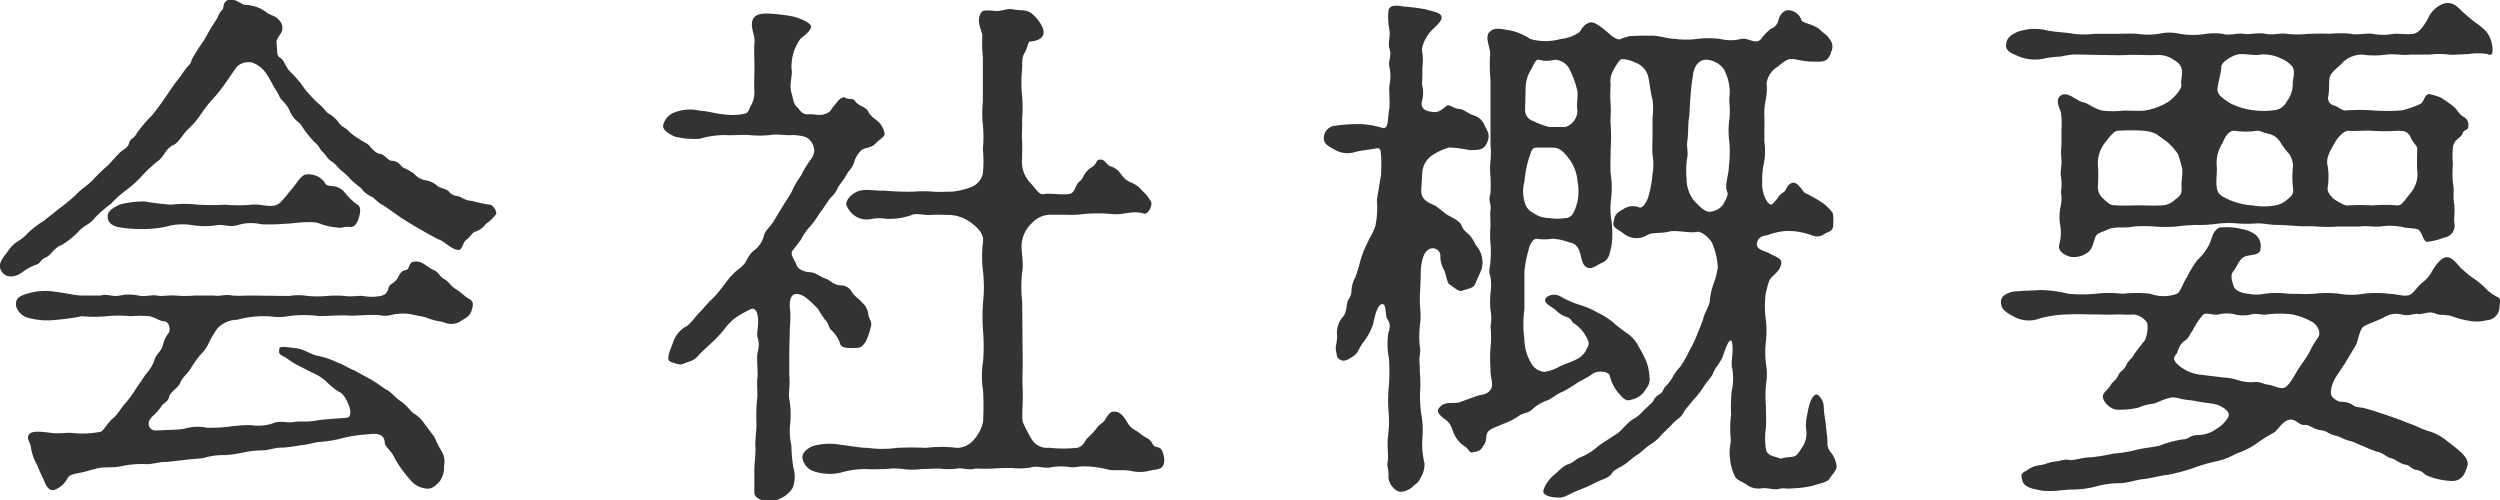
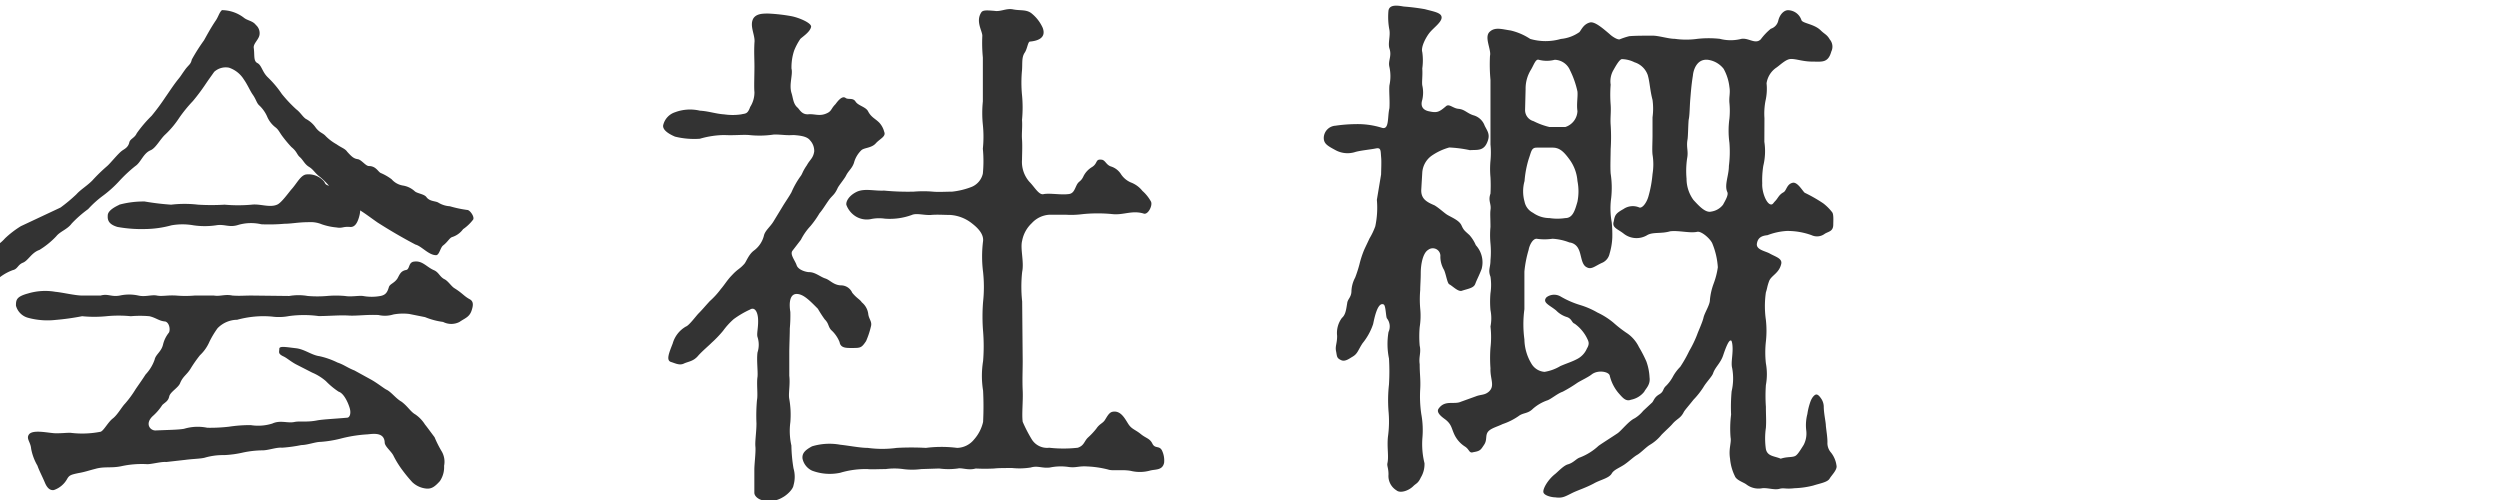
<svg xmlns="http://www.w3.org/2000/svg" width="52.022" height="10.413" viewBox="0 0 52.022 10.413">
  <defs>
    <style>.a{fill:#333;}</style>
  </defs>
  <g transform="translate(-492.211 -80.481)">
-     <path class="a" d="M3581.47,84.8a3.341,3.341,0,0,0,.33-.275c.089-.1.221-.176.331-.287a3.527,3.527,0,0,1,.308-.3c.066-.055.221-.253.309-.319.044-.034.132-.067.154-.177.022-.077.11-.088.154-.187a2.607,2.607,0,0,1,.309-.363,4.457,4.457,0,0,0,.286-.386c.078-.111.177-.265.276-.386.054-.066.054-.077.143-.2.077-.1.11-.1.132-.2a3.946,3.946,0,0,1,.254-.4c.044-.077.131-.243.242-.408.055-.077.077-.176.132-.22s0-.154.121-.209.265.077.353.1a.761.761,0,0,1,.451.154c.078.066.188.066.254.154a.226.226,0,0,1,.077.2c-.011.1-.132.187-.121.275.022.154-.011.275.077.319s.1.188.22.3a2.108,2.108,0,0,1,.287.342,2.877,2.877,0,0,0,.3.319c.088.066.133.154.2.2a.566.566,0,0,1,.21.188c.088.11.143.1.209.176a1.029,1.029,0,0,0,.221.165c.109.077.175.088.22.154.1.111.143.144.22.155s.165.143.231.143c.144,0,.187.11.243.143a1.063,1.063,0,0,1,.231.132.394.394,0,0,0,.242.132.473.473,0,0,1,.243.121c.055.045.2.056.242.122.066.088.188.077.243.11a.516.516,0,0,0,.242.077,2.387,2.387,0,0,0,.363.077c.055,0,.155.144.122.2a.9.9,0,0,1-.21.2.445.445,0,0,1-.231.165c-.055.022-.088.1-.187.176-.055.044-.077.2-.144.2-.154,0-.3-.188-.429-.221a10.8,10.8,0,0,1-.793-.462c-.143-.1-.287-.21-.386-.265s-.143-.132-.22-.165a.565.565,0,0,1-.21-.176,2.349,2.349,0,0,1-.209-.177,1.4,1.4,0,0,0-.2-.187c-.088-.077-.11-.132-.2-.187s-.121-.143-.187-.2-.055-.111-.176-.21a2.612,2.612,0,0,1-.176-.209c-.077-.1-.089-.154-.166-.209a.556.556,0,0,1-.165-.221.719.719,0,0,0-.154-.22c-.066-.055-.066-.121-.143-.231-.055-.077-.11-.21-.188-.32a.581.581,0,0,0-.308-.242.357.357,0,0,0-.308.088c-.045.066-.111.154-.177.253a4.185,4.185,0,0,1-.264.353,2.914,2.914,0,0,0-.287.352,1.875,1.875,0,0,1-.286.342c-.11.1-.2.286-.309.331-.154.065-.2.253-.319.33a2.974,2.974,0,0,0-.33.308,2.389,2.389,0,0,1-.331.3,2.137,2.137,0,0,0-.319.286,2.424,2.424,0,0,0-.342.3c-.088.121-.242.165-.32.264a1.7,1.7,0,0,1-.352.286c-.165.056-.232.221-.342.265s-.11.132-.209.154a1.013,1.013,0,0,0-.264.143c-.155.121-.342.143-.441,0s0-.264.121-.418a.7.7,0,0,1,.22-.221.812.812,0,0,0,.2-.165,2,2,0,0,1,.33-.253Zm4.759,1.84a1.135,1.135,0,0,1,.386,0,2.376,2.376,0,0,0,.4,0,2.131,2.131,0,0,1,.375,0c.132.022.275-.011.374,0a1.007,1.007,0,0,0,.364,0c.11-.022.143-.077.176-.187.022-.066.111-.077.177-.177.044-.077.065-.154.176-.176.088-.011.044-.165.176-.176.165-.022.254.11.4.176.11.045.121.132.22.188.077.033.143.143.209.187.177.11.2.165.32.231.088.045.077.132.044.232-.044.143-.144.165-.253.242a.373.373,0,0,1-.342,0,1.476,1.476,0,0,1-.375-.1l-.33-.066a1.1,1.1,0,0,0-.33.011.593.593,0,0,1-.309.011c-.265-.011-.452.022-.628.011s-.408.011-.617.011a2.284,2.284,0,0,0-.617,0,1.1,1.1,0,0,1-.352.011,1.974,1.974,0,0,0-.364,0,2.084,2.084,0,0,0-.363.066.578.578,0,0,0-.408.176,1.944,1.944,0,0,0-.166.275.849.849,0,0,1-.2.287,2.689,2.689,0,0,0-.2.287c-.077.121-.154.154-.21.286-.032.1-.209.187-.23.286s-.089.122-.144.177a1.1,1.1,0,0,1-.187.22c-.188.165-.066.319.055.309.264-.012.452-.012.584-.034a.985.985,0,0,1,.484-.022,3.415,3.415,0,0,0,.452-.022,2.912,2.912,0,0,1,.452-.033.982.982,0,0,0,.451-.033c.166-.077.32,0,.463-.033.11-.022.254.011.474-.033.121-.022.375-.033.617-.055.055,0,.088-.088.055-.2s-.121-.309-.231-.342a1.558,1.558,0,0,1-.265-.22,1.073,1.073,0,0,0-.286-.177l-.342-.175c-.121-.067-.187-.133-.264-.166-.11-.055-.077-.088-.077-.154s.154-.033.353-.011c.176.022.319.143.484.165a1.652,1.652,0,0,1,.374.132c.133.044.21.11.353.165l.342.188c.121.066.275.187.319.209.1.044.2.187.319.253.133.1.188.21.287.265a.718.718,0,0,1,.2.209c.045.055.1.132.2.265a2.261,2.261,0,0,0,.143.286.427.427,0,0,1,.055.309.516.516,0,0,1-.088.319c-.11.121-.176.165-.287.154a.492.492,0,0,1-.286-.132,3.016,3.016,0,0,1-.2-.242,1.99,1.99,0,0,1-.188-.3c-.044-.1-.187-.2-.187-.286-.011-.243-.3-.166-.385-.166a2.87,2.87,0,0,0-.54.089,2.385,2.385,0,0,1-.408.066c-.11,0-.275.066-.4.066a3.1,3.1,0,0,1-.4.055c-.121-.011-.287.055-.408.055a2.073,2.073,0,0,0-.4.044,2.158,2.158,0,0,1-.4.055,1.341,1.341,0,0,0-.407.055c-.089.022-.232.022-.4.044l-.4.045c-.1-.012-.33.054-.408.044a1.989,1.989,0,0,0-.528.044c-.209.043-.352,0-.54.055-.132.033-.22.066-.353.088-.154.033-.187.044-.231.121a.5.5,0,0,1-.275.231c-.066.011-.133-.022-.188-.154s-.121-.253-.154-.352a1.088,1.088,0,0,1-.132-.353c-.011-.143-.11-.209-.044-.3.088-.109.419-.022.562-.022s.187-.01.3-.01a1.972,1.972,0,0,0,.628-.022c.066-.023.154-.2.253-.276s.188-.242.254-.308a2.13,2.13,0,0,0,.22-.3c.044-.066.132-.187.209-.308a.861.861,0,0,0,.188-.309c.022-.11.143-.165.176-.319a.632.632,0,0,1,.121-.243c.033-.055.011-.209-.077-.231-.132-.011-.187-.077-.33-.11a2.257,2.257,0,0,0-.386,0,2.6,2.6,0,0,0-.507,0,2.574,2.574,0,0,1-.506,0,5.12,5.12,0,0,1-.551.077,1.533,1.533,0,0,1-.573-.044.355.355,0,0,1-.253-.253c0-.122.01-.188.253-.254a1.247,1.247,0,0,1,.573-.033c.132.011.408.077.551.077h.385c.154-.044.221.033.4,0a.9.9,0,0,1,.386,0c.143.033.275-.022.385,0s.209-.011.4,0a2.236,2.236,0,0,0,.386,0h.4c.132.022.231-.033.385,0,.166.011.232,0,.4,0Zm-3.536-1.9a1.925,1.925,0,0,1,.529-.066,5.318,5.318,0,0,0,.55.066,2.4,2.4,0,0,1,.562,0,4.6,4.6,0,0,0,.551,0,3.179,3.179,0,0,0,.562,0c.176-.022.374.067.529,0,.088-.033.242-.253.3-.319.11-.121.187-.287.3-.309a.421.421,0,0,1,.385.155c.023.055.044.077.166.087a.359.359,0,0,1,.275.155,1.367,1.367,0,0,0,.231.22c.1.044.078.177.044.287s-.088.2-.187.187c-.143-.011-.154.033-.276.011a1.283,1.283,0,0,1-.308-.066.6.6,0,0,0-.264-.044c-.22,0-.364.033-.507.033a3.752,3.752,0,0,1-.485.011.954.954,0,0,0-.474.011c-.2.066-.286-.022-.473.011a1.631,1.631,0,0,1-.463,0,1.31,1.31,0,0,0-.463,0,2.142,2.142,0,0,1-.55.077,2.776,2.776,0,0,1-.574-.044c-.143-.044-.209-.11-.2-.231C3582.45,84.909,3582.5,84.832,3582.693,84.743Z" transform="translate(-3088)" />
+     <path class="a" d="M3581.47,84.8a3.341,3.341,0,0,0,.33-.275c.089-.1.221-.176.331-.287a3.527,3.527,0,0,1,.308-.3c.066-.055.221-.253.309-.319.044-.034.132-.067.154-.177.022-.077.11-.088.154-.187a2.607,2.607,0,0,1,.309-.363,4.457,4.457,0,0,0,.286-.386c.078-.111.177-.265.276-.386.054-.066.054-.077.143-.2.077-.1.11-.1.132-.2a3.946,3.946,0,0,1,.254-.4c.044-.077.131-.243.242-.408.055-.077.077-.176.132-.22a.761.761,0,0,1,.451.154c.078.066.188.066.254.154a.226.226,0,0,1,.077.2c-.011.1-.132.187-.121.275.022.154-.011.275.077.319s.1.188.22.3a2.108,2.108,0,0,1,.287.342,2.877,2.877,0,0,0,.3.319c.088.066.133.154.2.2a.566.566,0,0,1,.21.188c.088.11.143.1.209.176a1.029,1.029,0,0,0,.221.165c.109.077.175.088.22.154.1.111.143.144.22.155s.165.143.231.143c.144,0,.187.11.243.143a1.063,1.063,0,0,1,.231.132.394.394,0,0,0,.242.132.473.473,0,0,1,.243.121c.055.045.2.056.242.122.066.088.188.077.243.11a.516.516,0,0,0,.242.077,2.387,2.387,0,0,0,.363.077c.055,0,.155.144.122.2a.9.9,0,0,1-.21.2.445.445,0,0,1-.231.165c-.055.022-.088.1-.187.176-.055.044-.077.2-.144.2-.154,0-.3-.188-.429-.221a10.8,10.8,0,0,1-.793-.462c-.143-.1-.287-.21-.386-.265s-.143-.132-.22-.165a.565.565,0,0,1-.21-.176,2.349,2.349,0,0,1-.209-.177,1.4,1.4,0,0,0-.2-.187c-.088-.077-.11-.132-.2-.187s-.121-.143-.187-.2-.055-.111-.176-.21a2.612,2.612,0,0,1-.176-.209c-.077-.1-.089-.154-.166-.209a.556.556,0,0,1-.165-.221.719.719,0,0,0-.154-.22c-.066-.055-.066-.121-.143-.231-.055-.077-.11-.21-.188-.32a.581.581,0,0,0-.308-.242.357.357,0,0,0-.308.088c-.045.066-.111.154-.177.253a4.185,4.185,0,0,1-.264.353,2.914,2.914,0,0,0-.287.352,1.875,1.875,0,0,1-.286.342c-.11.1-.2.286-.309.331-.154.065-.2.253-.319.33a2.974,2.974,0,0,0-.33.308,2.389,2.389,0,0,1-.331.3,2.137,2.137,0,0,0-.319.286,2.424,2.424,0,0,0-.342.3c-.088.121-.242.165-.32.264a1.7,1.7,0,0,1-.352.286c-.165.056-.232.221-.342.265s-.11.132-.209.154a1.013,1.013,0,0,0-.264.143c-.155.121-.342.143-.441,0s0-.264.121-.418a.7.7,0,0,1,.22-.221.812.812,0,0,0,.2-.165,2,2,0,0,1,.33-.253Zm4.759,1.84a1.135,1.135,0,0,1,.386,0,2.376,2.376,0,0,0,.4,0,2.131,2.131,0,0,1,.375,0c.132.022.275-.011.374,0a1.007,1.007,0,0,0,.364,0c.11-.022.143-.077.176-.187.022-.066.111-.077.177-.177.044-.077.065-.154.176-.176.088-.011.044-.165.176-.176.165-.022.254.11.4.176.11.045.121.132.22.188.077.033.143.143.209.187.177.11.2.165.32.231.088.045.077.132.044.232-.044.143-.144.165-.253.242a.373.373,0,0,1-.342,0,1.476,1.476,0,0,1-.375-.1l-.33-.066a1.1,1.1,0,0,0-.33.011.593.593,0,0,1-.309.011c-.265-.011-.452.022-.628.011s-.408.011-.617.011a2.284,2.284,0,0,0-.617,0,1.1,1.1,0,0,1-.352.011,1.974,1.974,0,0,0-.364,0,2.084,2.084,0,0,0-.363.066.578.578,0,0,0-.408.176,1.944,1.944,0,0,0-.166.275.849.849,0,0,1-.2.287,2.689,2.689,0,0,0-.2.287c-.077.121-.154.154-.21.286-.032.1-.209.187-.23.286s-.089.122-.144.177a1.1,1.1,0,0,1-.187.22c-.188.165-.066.319.055.309.264-.012.452-.012.584-.034a.985.985,0,0,1,.484-.022,3.415,3.415,0,0,0,.452-.022,2.912,2.912,0,0,1,.452-.033.982.982,0,0,0,.451-.033c.166-.077.32,0,.463-.033.11-.022.254.011.474-.033.121-.022.375-.033.617-.055.055,0,.088-.088.055-.2s-.121-.309-.231-.342a1.558,1.558,0,0,1-.265-.22,1.073,1.073,0,0,0-.286-.177l-.342-.175c-.121-.067-.187-.133-.264-.166-.11-.055-.077-.088-.077-.154s.154-.033.353-.011c.176.022.319.143.484.165a1.652,1.652,0,0,1,.374.132c.133.044.21.11.353.165l.342.188c.121.066.275.187.319.209.1.044.2.187.319.253.133.1.188.21.287.265a.718.718,0,0,1,.2.209c.045.055.1.132.2.265a2.261,2.261,0,0,0,.143.286.427.427,0,0,1,.055.309.516.516,0,0,1-.088.319c-.11.121-.176.165-.287.154a.492.492,0,0,1-.286-.132,3.016,3.016,0,0,1-.2-.242,1.99,1.99,0,0,1-.188-.3c-.044-.1-.187-.2-.187-.286-.011-.243-.3-.166-.385-.166a2.87,2.87,0,0,0-.54.089,2.385,2.385,0,0,1-.408.066c-.11,0-.275.066-.4.066a3.1,3.1,0,0,1-.4.055c-.121-.011-.287.055-.408.055a2.073,2.073,0,0,0-.4.044,2.158,2.158,0,0,1-.4.055,1.341,1.341,0,0,0-.407.055c-.089.022-.232.022-.4.044l-.4.045c-.1-.012-.33.054-.408.044a1.989,1.989,0,0,0-.528.044c-.209.043-.352,0-.54.055-.132.033-.22.066-.353.088-.154.033-.187.044-.231.121a.5.5,0,0,1-.275.231c-.066.011-.133-.022-.188-.154s-.121-.253-.154-.352a1.088,1.088,0,0,1-.132-.353c-.011-.143-.11-.209-.044-.3.088-.109.419-.022.562-.022s.187-.01.3-.01a1.972,1.972,0,0,0,.628-.022c.066-.023.154-.2.253-.276s.188-.242.254-.308a2.13,2.13,0,0,0,.22-.3c.044-.066.132-.187.209-.308a.861.861,0,0,0,.188-.309c.022-.11.143-.165.176-.319a.632.632,0,0,1,.121-.243c.033-.055.011-.209-.077-.231-.132-.011-.187-.077-.33-.11a2.257,2.257,0,0,0-.386,0,2.6,2.6,0,0,0-.507,0,2.574,2.574,0,0,1-.506,0,5.12,5.12,0,0,1-.551.077,1.533,1.533,0,0,1-.573-.044.355.355,0,0,1-.253-.253c0-.122.01-.188.253-.254a1.247,1.247,0,0,1,.573-.033c.132.011.408.077.551.077h.385c.154-.044.221.033.4,0a.9.9,0,0,1,.386,0c.143.033.275-.022.385,0s.209-.011.4,0a2.236,2.236,0,0,0,.386,0h.4c.132.022.231-.033.385,0,.166.011.232,0,.4,0Zm-3.536-1.9a1.925,1.925,0,0,1,.529-.066,5.318,5.318,0,0,0,.55.066,2.4,2.4,0,0,1,.562,0,4.6,4.6,0,0,0,.551,0,3.179,3.179,0,0,0,.562,0c.176-.022.374.067.529,0,.088-.033.242-.253.3-.319.11-.121.187-.287.3-.309a.421.421,0,0,1,.385.155c.023.055.044.077.166.087a.359.359,0,0,1,.275.155,1.367,1.367,0,0,0,.231.22c.1.044.078.177.044.287s-.088.2-.187.187c-.143-.011-.154.033-.276.011a1.283,1.283,0,0,1-.308-.066.6.6,0,0,0-.264-.044c-.22,0-.364.033-.507.033a3.752,3.752,0,0,1-.485.011.954.954,0,0,0-.474.011c-.2.066-.286-.022-.473.011a1.631,1.631,0,0,1-.463,0,1.31,1.31,0,0,0-.463,0,2.142,2.142,0,0,1-.55.077,2.776,2.776,0,0,1-.574-.044c-.143-.044-.209-.11-.2-.231C3582.45,84.909,3582.5,84.832,3582.693,84.743Z" transform="translate(-3088)" />
    <path class="a" d="M3596.7,85.7c-.055.077.055.2.088.3s.2.144.264.144c.122,0,.232.1.331.131s.165.133.32.144a.256.256,0,0,1,.242.154c.1.121.154.132.2.2a.372.372,0,0,1,.132.231c.011.121.088.165.056.275a1.73,1.73,0,0,1-.1.3c-.089.132-.111.143-.265.143-.132,0-.264.011-.286-.121a.67.67,0,0,0-.177-.254c-.066-.077-.044-.132-.132-.22a2.54,2.54,0,0,1-.143-.221c-.165-.165-.3-.308-.441-.308-.165,0-.154.242-.132.375a2.9,2.9,0,0,1-.011.341c0,.121-.011.386-.011.5v.485c.022.187-.022.374,0,.484a1.892,1.892,0,0,1,.022.485,1.385,1.385,0,0,0,.022.485,3.173,3.173,0,0,0,.044.474.631.631,0,0,1,0,.352c-.011.088-.143.209-.231.254a.513.513,0,0,1-.353.066c-.11,0-.231-.078-.231-.165s0-.287,0-.485c0-.111.033-.364.022-.474s.022-.3.022-.485a3.619,3.619,0,0,1,.011-.485c.022-.109-.011-.341.011-.484.011-.11-.022-.353,0-.507a.518.518,0,0,0,0-.32c-.022-.077.022-.2.011-.385-.011-.154-.077-.243-.166-.187a1.911,1.911,0,0,0-.341.2,1.465,1.465,0,0,0-.22.242,2.354,2.354,0,0,1-.243.253c-.054.056-.187.166-.275.265-.1.121-.209.121-.3.165s-.187-.011-.264-.033c-.11-.033-.044-.187.033-.385a.591.591,0,0,1,.275-.353c.067-.022.21-.22.265-.275.077-.077.121-.133.232-.254a1.658,1.658,0,0,0,.231-.253c.077-.088.132-.187.231-.287.122-.132.154-.121.253-.231.044-.044.089-.2.21-.286a.553.553,0,0,0,.2-.3c.022-.11.132-.187.2-.3l.188-.309c.066-.11.132-.2.187-.3a1.736,1.736,0,0,1,.187-.331c.044-.055.034-.088.133-.231.066-.121.131-.143.153-.287a.323.323,0,0,0-.087-.231c-.066-.088-.221-.1-.342-.11-.165.011-.231-.011-.407-.011a2,2,0,0,1-.519.011c-.131-.011-.308.011-.517,0a1.88,1.88,0,0,0-.507.077,1.654,1.654,0,0,1-.518-.044c-.154-.066-.275-.154-.242-.253a.371.371,0,0,1,.242-.254.893.893,0,0,1,.518-.033c.188.011.331.066.507.077a1.221,1.221,0,0,0,.352,0c.088-.022.133,0,.187-.154a.56.56,0,0,0,.089-.309c-.011-.1,0-.352,0-.528s-.011-.286,0-.5c.022-.154-.111-.352-.022-.507.066-.1.2-.1.308-.1a3.568,3.568,0,0,1,.485.055c.165.033.419.143.408.221-.022.121-.221.231-.232.264a1.237,1.237,0,0,0-.121.231,1.109,1.109,0,0,0-.055.375c.033.121-.055.33,0,.507.033.1.033.22.121.3.044.033.088.155.231.143s.243.056.408-.033c.077-.044.066-.088.154-.176.034-.044.133-.187.21-.132.055.044.154-.011.209.077s.221.11.264.209c.066.121.144.143.232.232a.439.439,0,0,1,.1.187c.044.1-.088.143-.176.242s-.243.088-.3.143a.57.57,0,0,0-.154.265c-.044.121-.11.154-.165.264-.033.067-.155.21-.177.265-.066.143-.11.143-.187.253s-.121.187-.187.264a1.984,1.984,0,0,1-.187.265,1.229,1.229,0,0,0-.2.286Zm4.792,2.291c0,.22-.01.386,0,.617.011.209-.022.485,0,.65a2.953,2.953,0,0,0,.188.364.374.374,0,0,0,.363.176,2.685,2.685,0,0,0,.595,0c.132-.044.132-.132.209-.209a1.47,1.47,0,0,0,.177-.188c.066-.1.132-.11.176-.176s.088-.165.165-.176c.177-.033.264.165.331.264s.143.11.253.2.187.088.242.2.144.033.2.143a.484.484,0,0,1,.044.253c-.033.166-.187.133-.3.166a.793.793,0,0,1-.363.011c-.176-.044-.408,0-.5-.034a2.086,2.086,0,0,0-.441-.065c-.176-.011-.231.033-.385.011a1.111,1.111,0,0,0-.386.011c-.165.021-.253-.044-.4,0a1.483,1.483,0,0,1-.386.011c-.143,0-.3,0-.375.01a3.659,3.659,0,0,1-.385,0c-.154.045-.287-.021-.374,0a1.442,1.442,0,0,1-.386,0l-.375.012a1.408,1.408,0,0,1-.374,0,1.344,1.344,0,0,0-.364,0c-.154,0-.3.01-.375,0a1.847,1.847,0,0,0-.572.077,1.047,1.047,0,0,1-.584-.044.356.356,0,0,1-.2-.253c-.011-.111.056-.177.2-.254a1.254,1.254,0,0,1,.584-.033c.2.022.418.066.572.066a2.235,2.235,0,0,0,.606,0,5.556,5.556,0,0,1,.606,0,2.571,2.571,0,0,1,.65,0,.468.468,0,0,0,.353-.176.825.825,0,0,0,.187-.364,6.412,6.412,0,0,0,0-.65,1.93,1.93,0,0,1,0-.617,3.84,3.84,0,0,0,0-.617,3.845,3.845,0,0,1,0-.617,2.874,2.874,0,0,0,0-.616,2.572,2.572,0,0,1,0-.651c.011-.132-.088-.253-.231-.363a.81.81,0,0,0-.452-.176c-.121,0-.275-.012-.4,0-.143.01-.3-.044-.4,0a1.331,1.331,0,0,1-.562.077.84.84,0,0,0-.3.011.441.441,0,0,1-.3-.055.473.473,0,0,1-.2-.243c-.011-.055.033-.176.2-.264s.375-.022.584-.033a5.288,5.288,0,0,0,.617.022,2.374,2.374,0,0,1,.4,0c.1.011.3,0,.4,0a1.585,1.585,0,0,0,.408-.1.391.391,0,0,0,.231-.276,2.707,2.707,0,0,0,0-.517,2.451,2.451,0,0,0,0-.5,2.385,2.385,0,0,1,0-.485v-.914a3.147,3.147,0,0,1-.011-.452c0-.1-.143-.3-.022-.485.033-.055.132-.044.276-.033.121.022.242-.055.374-.033.154.033.275,0,.386.077a.811.811,0,0,1,.242.308c.088.232-.143.276-.264.287-.045,0-.055.154-.111.232-.065.1-.044.209-.055.363a2.7,2.7,0,0,0,0,.518,2.707,2.707,0,0,1,0,.517c.011.155-.01.276,0,.408s0,.341,0,.419a.627.627,0,0,0,.155.463c.11.11.2.286.3.253.143-.022.352.022.518,0,.1-.011.121-.1.165-.188s.088-.065.143-.187a.466.466,0,0,1,.176-.187c.122-.077.067-.165.188-.154.088,0,.1.11.209.143a.381.381,0,0,1,.209.165.467.467,0,0,0,.2.166.553.553,0,0,1,.242.176.828.828,0,0,1,.177.22c.043.077-.056.276-.144.254-.242-.077-.419.032-.65.01a3.11,3.11,0,0,0-.628,0,1.82,1.82,0,0,1-.352.012h-.331a.537.537,0,0,0-.374.176.67.67,0,0,0-.2.363c-.044.166.044.441,0,.651a2.861,2.861,0,0,0,0,.616Z" transform="translate(-3088)" />
    <path class="a" d="M3609.786,84.424c-.011.2.122.264.276.33.11.066.22.177.286.209.1.056.232.111.276.21s.066.11.165.2a.765.765,0,0,1,.132.21.528.528,0,0,1,.121.495c-.055.144-.1.221-.132.309s-.143.1-.275.143c-.077.033-.2-.1-.265-.132-.044-.022-.066-.2-.11-.3a.547.547,0,0,1-.077-.275.158.158,0,0,0-.253-.143c-.111.066-.155.3-.155.485,0,.132-.011.264-.011.352a2.249,2.249,0,0,0,0,.385,1.516,1.516,0,0,1-.011.386,2.24,2.24,0,0,0,0,.386c.033.143-.022.231,0,.386,0,.209.022.319.011.517a2.533,2.533,0,0,0,.022.518,1.869,1.869,0,0,1,.023.507,1.656,1.656,0,0,0,.044.518.536.536,0,0,1-.078.3c-.055.121-.1.121-.154.176-.1.1-.275.155-.352.088a.351.351,0,0,1-.165-.33c0-.132-.034-.176-.023-.231.033-.144-.011-.32.011-.551a2.285,2.285,0,0,0,.012-.54,2.988,2.988,0,0,1,.01-.551,4.428,4.428,0,0,0,0-.54,1.5,1.5,0,0,1-.01-.551.273.273,0,0,0-.034-.286c-.022-.044-.022-.265-.066-.287-.132-.065-.2.32-.22.408a1.265,1.265,0,0,1-.221.4c-.1.154-.1.22-.22.286-.055.033-.143.1-.22.066-.1-.044-.088-.077-.11-.187s.022-.154.022-.32a.524.524,0,0,1,.1-.374c.077-.066.088-.176.11-.309.011-.088.088-.121.088-.253a.646.646,0,0,1,.077-.276,2.641,2.641,0,0,0,.089-.275,2.062,2.062,0,0,1,.087-.275c.022-.056.067-.143.122-.264a1.416,1.416,0,0,0,.121-.254,1.854,1.854,0,0,0,.033-.551l.088-.529c0-.066.011-.275,0-.363-.011-.133,0-.2-.11-.177s-.341.044-.441.078a.524.524,0,0,1-.4-.044c-.165-.089-.242-.133-.242-.254a.259.259,0,0,1,.242-.253,3.065,3.065,0,0,1,.419-.033,1.689,1.689,0,0,1,.551.077c.154.044.11-.22.154-.408.011-.165-.011-.352,0-.474a.9.9,0,0,0,0-.385c-.033-.132.056-.221,0-.386-.033-.11.022-.253,0-.385a1.408,1.408,0,0,1-.021-.386c.01-.154.2-.121.319-.1a4.335,4.335,0,0,1,.44.055c.2.055.386.077.342.209-.033.088-.154.177-.231.265s-.2.308-.165.419a1.212,1.212,0,0,1,0,.341c.01.154-.012.275,0,.352a.669.669,0,0,1,0,.3c-.045.143.022.22.154.242.154.033.2.011.341-.11.066-.055.143.044.254.055.132.011.176.088.308.133a.347.347,0,0,1,.242.22c.056.11.111.176.066.308-.077.231-.22.187-.374.2a2.559,2.559,0,0,0-.43-.056,1.217,1.217,0,0,0-.374.177.47.47,0,0,0-.187.341Zm7.139-.992a1.284,1.284,0,0,1-.022.5,1.9,1.9,0,0,0-.022.364c-.011.176.088.44.187.44.034,0,.045-.033.078-.066.066-.066.077-.132.176-.187.066-.033.066-.176.2-.2.1-.011.2.176.243.209a3.132,3.132,0,0,1,.385.22,1,1,0,0,1,.187.187c.034.044.022.188.022.254,0,.154-.11.143-.187.2a.267.267,0,0,1-.264.022,1.47,1.47,0,0,0-.518-.088,1.332,1.332,0,0,0-.4.088c-.11.011-.2.044-.22.176s.187.155.275.21c.121.066.254.1.232.209-.044.2-.21.242-.254.364s-.033.132-.066.231a2,2,0,0,0,0,.573,2.061,2.061,0,0,1,0,.451,2.072,2.072,0,0,0,0,.452,1.25,1.25,0,0,1,0,.452,3.232,3.232,0,0,0,0,.451c0,.188.011.287,0,.441a1.532,1.532,0,0,0,0,.441c.033.154.177.143.309.2.132-.045.231-.023.3-.056.044-.022.088-.088.177-.231a.516.516,0,0,0,.054-.3.916.916,0,0,1,.023-.342,1.3,1.3,0,0,1,.066-.264c.033-.089.088-.143.121-.143s.066.032.11.1a.312.312,0,0,1,.044.143c0,.154.044.33.044.407.011.11.033.232.033.342a.3.3,0,0,0,.077.22.553.553,0,0,1,.111.265c.022.087-.1.2-.144.275s-.209.1-.341.143a1.8,1.8,0,0,1-.386.055c-.187.022-.22-.011-.308.011-.11.033-.243-.022-.364-.011a.414.414,0,0,1-.33-.077c-.055-.044-.21-.088-.242-.176a1.017,1.017,0,0,1-.1-.363c-.033-.21.033-.331.011-.441a2.28,2.28,0,0,1,.011-.474,3.619,3.619,0,0,1,.011-.485,1.172,1.172,0,0,0,.011-.485c-.033-.121.033-.33,0-.517-.011-.044-.011-.056-.033-.056-.044,0-.11.177-.154.309-.055.165-.165.242-.21.375-.022.066-.143.187-.2.286a1.67,1.67,0,0,1-.209.264c-.077.1-.176.21-.2.254-.066.132-.132.132-.231.242-.045.055-.111.11-.232.231a.9.9,0,0,1-.242.21c-.088.055-.188.165-.265.209s-.165.132-.264.2-.221.109-.265.187c-.055.1-.242.132-.374.209-.166.088-.309.132-.43.188-.176.087-.22.121-.374.1-.067,0-.22-.033-.243-.1s.088-.265.243-.386c.055-.044.176-.176.264-.2.121-.034.176-.121.253-.144a1.208,1.208,0,0,0,.386-.242c.11-.077.253-.165.4-.264.077-.055.231-.254.352-.309a.7.7,0,0,0,.176-.154l.177-.165c.044-.033.044-.111.154-.176s.066-.111.154-.188a.825.825,0,0,0,.143-.2.919.919,0,0,1,.144-.188,2.661,2.661,0,0,0,.187-.33,2.317,2.317,0,0,0,.165-.342c.022-.066.11-.253.132-.352s.133-.265.133-.364a1.305,1.305,0,0,1,.077-.341,1.6,1.6,0,0,0,.088-.342,1.543,1.543,0,0,0-.11-.484c-.033-.1-.232-.276-.32-.254-.154.033-.385-.033-.562-.011-.187.055-.352.011-.473.077a.43.43,0,0,1-.5-.033c-.132-.1-.243-.121-.2-.253.022-.132.045-.166.2-.253a.343.343,0,0,1,.33-.034c.055.022.144-.077.188-.22a2.429,2.429,0,0,0,.088-.474,1.257,1.257,0,0,0,0-.407c-.011-.1,0-.254,0-.4v-.375a1.336,1.336,0,0,0,0-.363c-.055-.209-.055-.364-.1-.518a.427.427,0,0,0-.275-.264.623.623,0,0,0-.264-.066c-.055.011-.132.154-.176.231a.462.462,0,0,0-.056.3,2.664,2.664,0,0,0,0,.419c.011.143-.011.286,0,.419a3.887,3.887,0,0,1,0,.506c0,.122-.011.375,0,.507a1.944,1.944,0,0,1,.011.507,1.6,1.6,0,0,0,.011.507,2.562,2.562,0,0,1,.012.319,1.365,1.365,0,0,1-.056.331.268.268,0,0,1-.143.187c-.154.066-.231.154-.33.1-.122-.055-.11-.264-.176-.385a.234.234,0,0,0-.188-.133,1.141,1.141,0,0,0-.352-.077,1.11,1.11,0,0,1-.331,0c-.088,0-.154.155-.165.232a2.331,2.331,0,0,0-.088.451v.783a2.342,2.342,0,0,0,0,.628,1.007,1.007,0,0,0,.143.5.345.345,0,0,0,.276.176.923.923,0,0,0,.33-.121c.154-.066.242-.088.363-.154a.437.437,0,0,0,.188-.209c.066-.11.033-.154-.011-.243a.83.83,0,0,0-.243-.275c-.066-.022-.055-.11-.176-.143a.523.523,0,0,1-.209-.132c-.133-.111-.3-.165-.2-.276a.266.266,0,0,1,.3-.011,1.879,1.879,0,0,0,.408.176,1.684,1.684,0,0,1,.352.154,1.531,1.531,0,0,1,.331.21,2.568,2.568,0,0,0,.3.231.741.741,0,0,1,.231.276,2.741,2.741,0,0,1,.155.3,1.146,1.146,0,0,1,.066.331c.022.154-.077.231-.111.3a.464.464,0,0,1-.275.166c-.11.044-.176-.045-.264-.144a.881.881,0,0,1-.177-.352c-.011-.088-.242-.132-.374-.033-.066.055-.231.132-.3.176a2.867,2.867,0,0,1-.308.187c-.1.033-.231.144-.309.176a.908.908,0,0,0-.308.177c-.11.11-.2.077-.3.154a1.311,1.311,0,0,1-.33.165c-.11.055-.254.088-.309.165s-.01.166-.077.265-.076.132-.22.154c-.1.033-.077-.055-.187-.121a.6.6,0,0,1-.221-.264c-.054-.122-.054-.2-.187-.3-.077-.055-.187-.143-.132-.22.132-.187.319-.078.463-.143l.308-.111c.11-.044.187-.022.275-.1.133-.121.023-.264.033-.485a2.9,2.9,0,0,1,0-.429,1.916,1.916,0,0,0,0-.441.865.865,0,0,0,0-.341,1.982,1.982,0,0,1,0-.353,1.144,1.144,0,0,0,0-.342c-.055-.143,0-.187,0-.341a1.884,1.884,0,0,0,0-.352,1.843,1.843,0,0,1,0-.342c0-.165-.01-.276,0-.353.022-.132-.055-.187,0-.341a3.069,3.069,0,0,0,0-.342,1.833,1.833,0,0,1,0-.341,1.764,1.764,0,0,0,0-.341V82.143a3.5,3.5,0,0,1-.01-.5c.032-.132-.133-.4,0-.506.11-.1.264-.044.429-.022a1.266,1.266,0,0,1,.408.176,1.147,1.147,0,0,0,.639,0,.793.793,0,0,0,.386-.143c.044-.055.087-.166.22-.2.1-.022.264.121.407.242.056.055.166.121.209.11a1.447,1.447,0,0,1,.2-.066c.121-.011.32-.011.485-.011.132,0,.33.066.462.066a1.7,1.7,0,0,0,.474,0,2.165,2.165,0,0,1,.463,0,.894.894,0,0,0,.452,0c.154-.022.286.121.4.011a1.239,1.239,0,0,1,.21-.221.228.228,0,0,0,.154-.165c.033-.143.132-.231.22-.22a.3.3,0,0,1,.264.209c.033.067.265.077.4.21.077.077.132.088.187.187a.232.232,0,0,1,.033.254c-.066.242-.2.209-.385.209-.209,0-.331-.055-.452-.055-.1,0-.209.11-.3.176a.477.477,0,0,0-.21.33,1.117,1.117,0,0,1-.022.364,1.425,1.425,0,0,0-.022.363Zm-4.737.121c-.11,0-.11.077-.165.232a2.1,2.1,0,0,0-.088.463.793.793,0,0,0,0,.429.332.332,0,0,0,.176.232.592.592,0,0,0,.342.11,1.1,1.1,0,0,0,.33,0c.154,0,.2-.155.253-.342a1.1,1.1,0,0,0,0-.429.87.87,0,0,0-.176-.463c-.121-.165-.209-.232-.341-.232Zm-.242-.782a.239.239,0,0,0,.176.231,1.477,1.477,0,0,0,.331.122h.33a.363.363,0,0,0,.253-.331c-.022-.143.011-.3,0-.407a1.853,1.853,0,0,0-.154-.441.356.356,0,0,0-.319-.22.648.648,0,0,1-.331,0c-.066-.022-.1.1-.165.209a.744.744,0,0,0-.11.4Zm4.131-.859a.5.5,0,0,0-.33-.187c-.232-.022-.3.22-.309.33-.033.2-.044.375-.055.5s-.011.33-.033.419c-.011.121-.011.308-.022.4-.033.176.022.242-.011.408a1.816,1.816,0,0,0-.011.418.751.751,0,0,0,.143.441c.121.132.254.276.375.242a.379.379,0,0,0,.242-.143c.033-.066.121-.2.088-.264-.066-.143.033-.342.033-.54a2.329,2.329,0,0,0,.011-.485,1.849,1.849,0,0,1,0-.5,1.631,1.631,0,0,0,0-.33c-.011-.132.022-.2,0-.33A1,1,0,0,0,3616.077,81.912Z" transform="translate(-3088)" />
-     <path class="a" d="M3624.848,87.553a.668.668,0,0,0,.044-.353.394.394,0,0,0-.287-.176c-.088.011-.242,0-.341,0-.209.011-.3,0-.507,0-.132,0-.385-.011-.507,0a2.334,2.334,0,0,0-.573.077.655.655,0,0,1-.583-.044c-.21-.11-.232-.177-.243-.254-.022-.143.077-.209.243-.253.231-.022.407-.022.583-.033a2.48,2.48,0,0,1,.573.077,3.2,3.2,0,0,0,.562,0,2.463,2.463,0,0,1,.573,0,2.5,2.5,0,0,1,.573,0,.792.792,0,0,0,.551,0c.077-.033.121-.22.209-.342a2.138,2.138,0,0,1,.22-.363,1.035,1.035,0,0,0,.243-.32c.066-.121.055-.264.209-.352a1.361,1.361,0,0,1,.485.033.637.637,0,0,1,.264.11.3.3,0,0,1,.111.286c0,.2-.287.089-.408.232-.077.1-.1.176-.143.231-.1.1-.033.232-.011.32s.154.154.308.165a.833.833,0,0,0,.331,0,2.033,2.033,0,0,1,.517,0c.133,0,.331.011.518,0a2.124,2.124,0,0,1,.529,0,1.49,1.49,0,0,0,.5,0,2.127,2.127,0,0,1,.529,0c.176,0,.363.088.473,0,.055-.044.143-.165.21-.22a.816.816,0,0,0,.187-.2c.088-.154.209-.341.341-.341s.243.2.32.253a1.816,1.816,0,0,0,.231.187,1.651,1.651,0,0,1,.232.188.925.925,0,0,0,.264.2c.1.044.044.132.044.21a.28.28,0,0,1-.276.275.761.761,0,0,1-.352.011,1.819,1.819,0,0,1-.375-.1c-.187-.044-.2,0-.341-.055s-.253.033-.353.011c-.065-.011-.209.055-.341.011a.486.486,0,0,0-.375.066c-.132.066-.319.132-.4.176-.11.066-.121.309-.177.4l-.231.385-.176.265a.705.705,0,0,0-.11.3c-.011.11.044.155.143.209.066.034.176-.01.319.089.077.055.133.032.254.066.077.022.165.044.253.077a11.592,11.592,0,0,1,.54.187c.066.033.121.044.254.1a2.168,2.168,0,0,0,.242.1,1.076,1.076,0,0,1,.418.22,3.308,3.308,0,0,1,.309.253c.077.077.132.176.11.242-.044.177-.121.331-.32.331a1.506,1.506,0,0,1-.517-.11c-.066-.022-.088-.1-.232-.122-.1-.01-.121-.1-.231-.109-.088-.012-.22-.121-.286-.133-.089-.011-.177-.121-.287-.132a2.746,2.746,0,0,1-.3-.121c-.077-.022-.155-.077-.287-.11s-.187-.088-.3-.11c-.143-.034-.165-.1-.3-.111-.11-.01-.242-.11-.308-.11-.133.022-.187-.11-.308-.11-.155,0-.265.21-.342.265a3.3,3.3,0,0,0-.386.242,1.543,1.543,0,0,1-.407.2,1.451,1.451,0,0,1-.43.165,3.235,3.235,0,0,0-.485.144,4.16,4.16,0,0,1-.5.132c-.133.011-.386.077-.5.088-.2.022-.309.077-.5.088a1.865,1.865,0,0,0-.5.066,1.935,1.935,0,0,1-.506.066c-.121,0-.243.022-.3.022a1.654,1.654,0,0,1-.33,0c-.21-.044-.375-.066-.408-.231-.022-.1-.022-.132.1-.187a.523.523,0,0,1,.264-.111c.089,0,.188-.066.331-.077.121-.011.187-.054.286-.033s.265-.055.463-.055a3.973,3.973,0,0,0,.463-.077,2.639,2.639,0,0,0,.473-.077c.166-.044.287-.044.485-.088a2.037,2.037,0,0,1,.5-.132c.1,0,.132-.089.3-.089a.657.657,0,0,0,.385-.131c.122-.067.253-.221.253-.287,0-.088-.143-.188-.275-.22s-.264-.033-.408-.067c-.121-.022-.187-.022-.3-.044a.788.788,0,0,0-.165-.033c-.166,0-.364.133-.452.133a1.018,1.018,0,0,0-.275.077,1.568,1.568,0,0,1-.3.044c-.121,0-.187.022-.3-.056-.066-.044-.165-.153-.143-.242.011-.066.11-.121.165-.22.033-.066.1-.077.165-.22.033-.067.1-.067.165-.21.055-.1.121-.121.154-.209Zm-1.488-5.939a2.191,2.191,0,0,0-.275.045,2.073,2.073,0,0,0-.3.032.9.9,0,0,1-.584-.044c-.2-.077-.265-.143-.243-.253.011-.077.034-.165.243-.253a1.082,1.082,0,0,1,.584-.033c.176.044.418.044.572.077a1.958,1.958,0,0,0,.441,0h.441c.132,0,.341-.011.441,0a1.523,1.523,0,0,0,.451,0,.973.973,0,0,1,.441,0,1.637,1.637,0,0,0,.474.011,1.324,1.324,0,0,1,.418-.011c.121.044.309-.022.441,0s.276-.033.451,0c.155.033.3-.022.441,0a1.952,1.952,0,0,0,.441,0c.11,0,.286-.011.452,0a2.068,2.068,0,0,1,.452,0c.087.033.341-.022.44,0a1.179,1.179,0,0,0,.441,0c.11-.011.253.022.407,0,.122-.022.21-.154.3-.309a.58.58,0,0,1,.3-.308c.2-.077.309.044.419.154.132.121.2.165.231.2a1.7,1.7,0,0,1,.254.2.607.607,0,0,1,.143.407c0,.088-.033.111-.1.078a1.267,1.267,0,0,0-.408,0c-.11,0-.308.021-.4.01a1.637,1.637,0,0,0-.4,0h-.408c-.187.023-.275-.022-.495,0a1.754,1.754,0,0,1-.5,0,.573.573,0,0,0-.418.177c-.1.11-.242.187-.264.319-.011.078,0,.232-.023.364a.158.158,0,0,0,.122.2c.11.033.154.121.275.1a3.732,3.732,0,0,1,.5,0,4.129,4.129,0,0,0,.639,0,2.126,2.126,0,0,0,.375-.132c.088-.033.088-.243.22-.2a1.538,1.538,0,0,1,.209.066,2.89,2.89,0,0,1,.265.187c.088.066.088.143.22.221a.183.183,0,0,1,.088.187c0,.1-.088.055-.121.154s-.166.1-.2.286a1.87,1.87,0,0,0,0,.353,2.255,2.255,0,0,0,0,.386c.032.132,0,.275.022.4.032.22-.011.32.01.441a.253.253,0,0,1-.22.3,1.32,1.32,0,0,1-.352.088c-.077-.022-.088-.154-.155-.231-.033-.055-.154-.044-.3-.066a1.361,1.361,0,0,0-.518-.022c-.165.011-.253-.022-.44,0h-.441a2.8,2.8,0,0,1-.43,0c-.1-.011-.308,0-.418-.011-.177-.011-.287-.022-.419-.022s-.275-.033-.408-.033a2.8,2.8,0,0,1-.429,0,1.918,1.918,0,0,0-.43.011,2.8,2.8,0,0,1-.418.022,4.036,4.036,0,0,0-.419.033,2.935,2.935,0,0,1-.441,0,2.886,2.886,0,0,0-.441,0c-.2.044-.352-.011-.517.055-.143.066-.243.077-.276.165-.055.155-.066.264-.176.331a.472.472,0,0,1-.353.077c-.231-.077-.242-.187-.22-.265a.941.941,0,0,0,.011-.429,1.061,1.061,0,0,1,.011-.331.793.793,0,0,0,.011-.319,1.113,1.113,0,0,0,0-.331c-.022-.066.022-.242.011-.33a1.63,1.63,0,0,1,0-.33v-.32a1.781,1.781,0,0,0-.011-.342c-.033-.11-.121-.264-.011-.352.143-.11.342.11.463.132s.22.132.407.176a1.954,1.954,0,0,0,.441,0c.143,0,.342.011.441,0a1.334,1.334,0,0,0,.5-.187c.176-.132.286-.3.264-.364s.044-.22,0-.341c-.033-.077-.055-.1-.176-.176a.567.567,0,0,0-.331-.089c-.231.011-.385-.01-.606,0s-.385,0-.561,0Zm2.171,2.072a1.379,1.379,0,0,0-.2-.232c-.066-.055-.166-.121-.254-.187a.844.844,0,0,0-.264-.066,4.066,4.066,0,0,0-.518,0c-.088-.011-.187.132-.276.242a.7.7,0,0,0-.154.463,3.248,3.248,0,0,1,0,.463.313.313,0,0,0,.121.253c.122.121.166.132.265.132.132.011.3,0,.474,0,.1,0,.3.011.484,0a.422.422,0,0,0,.265-.121c.1-.077.143-.11.132-.253s.044-.331,0-.441A2.591,2.591,0,0,0,3625.531,83.686Zm.936,4.649a1.2,1.2,0,0,1,.309.055.947.947,0,0,0,.319.044c.143-.022.176.033.331.055.088.011.242.1.33.055s.177-.209.254-.341c.044-.078.187-.265.253-.386a2.15,2.15,0,0,1,.187-.319c.067-.1-.022-.254-.11-.309a1.409,1.409,0,0,0-.429-.165,2.125,2.125,0,0,0-.529,0c-.077.022-.21-.033-.331,0a.669.669,0,0,1-.33,0,.716.716,0,0,0-.342,0c-.11.022-.242-.045-.319,0a1.568,1.568,0,0,0-.221.33c-.077.11-.077.154-.154.209-.143.089-.143.221-.187.287-.077.088-.066.143.088.264a.84.84,0,0,0,.43.166Zm.121-3.7a1.488,1.488,0,0,0,.5.121,1.3,1.3,0,0,0,.463,0,.493.493,0,0,0,.253-.121c.077-.066.143-.1.121-.253a2.022,2.022,0,0,1,0-.441.452.452,0,0,0-.077-.253,1.616,1.616,0,0,1-.176-.232.376.376,0,0,0-.242-.187c-.143-.033-.2-.077-.254-.066a1.632,1.632,0,0,1-.463,0c-.121-.011-.2.121-.253.253a.761.761,0,0,0-.121.485c.011.121-.022.319,0,.441S3626.39,84.545,3626.588,84.633Zm.012-2.016a1.43,1.43,0,0,0,.484.154,1.629,1.629,0,0,0,.463,0,.331.331,0,0,0,.253-.187.588.588,0,0,0,.121-.364c-.01-.054.056-.231,0-.341a.525.525,0,0,0-.231-.176.826.826,0,0,0-.44-.089c-.1.033-.364-.032-.485,0-.1.023-.331.155-.331.254s-.055.286-.077.429S3626.434,82.507,3626.6,82.617Zm2.048,1.763c-.022.1.089.209.144.253.044.022.2.132.275.121a3.9,3.9,0,0,1,.507,0,2.707,2.707,0,0,1,.518,0c.1,0,.132-.077.275-.253a.61.61,0,0,0,.143-.485c-.01-.121,0-.319,0-.452,0-.055-.1-.121-.143-.242-.066-.121-.143-.121-.275-.121a4.053,4.053,0,0,1-.518,0c-.121-.011-.364.011-.507,0-.077,0-.22.143-.275.253-.1.176-.188.32-.144.485A1.475,1.475,0,0,1,3628.648,84.38Z" transform="translate(-3088)" />
  </g>
</svg>